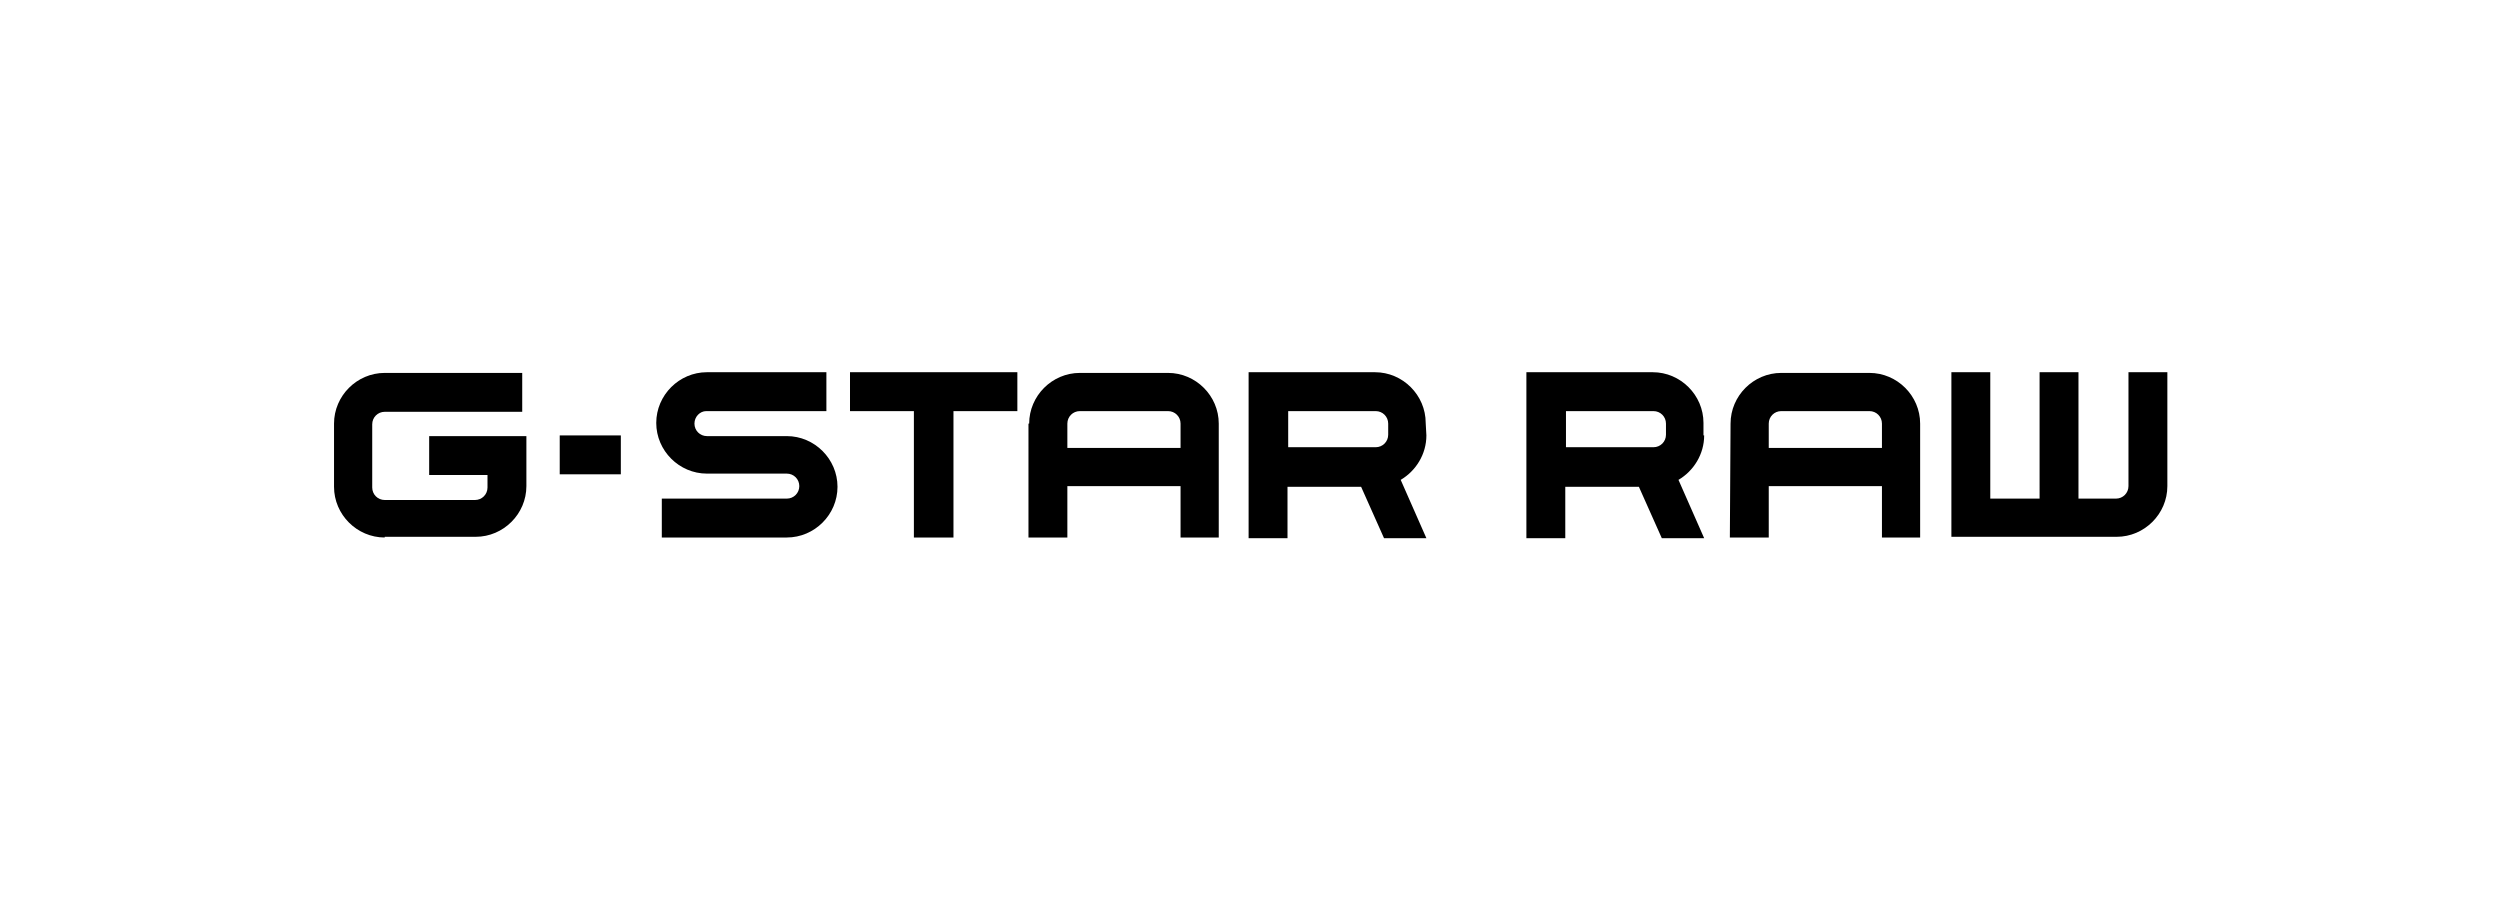
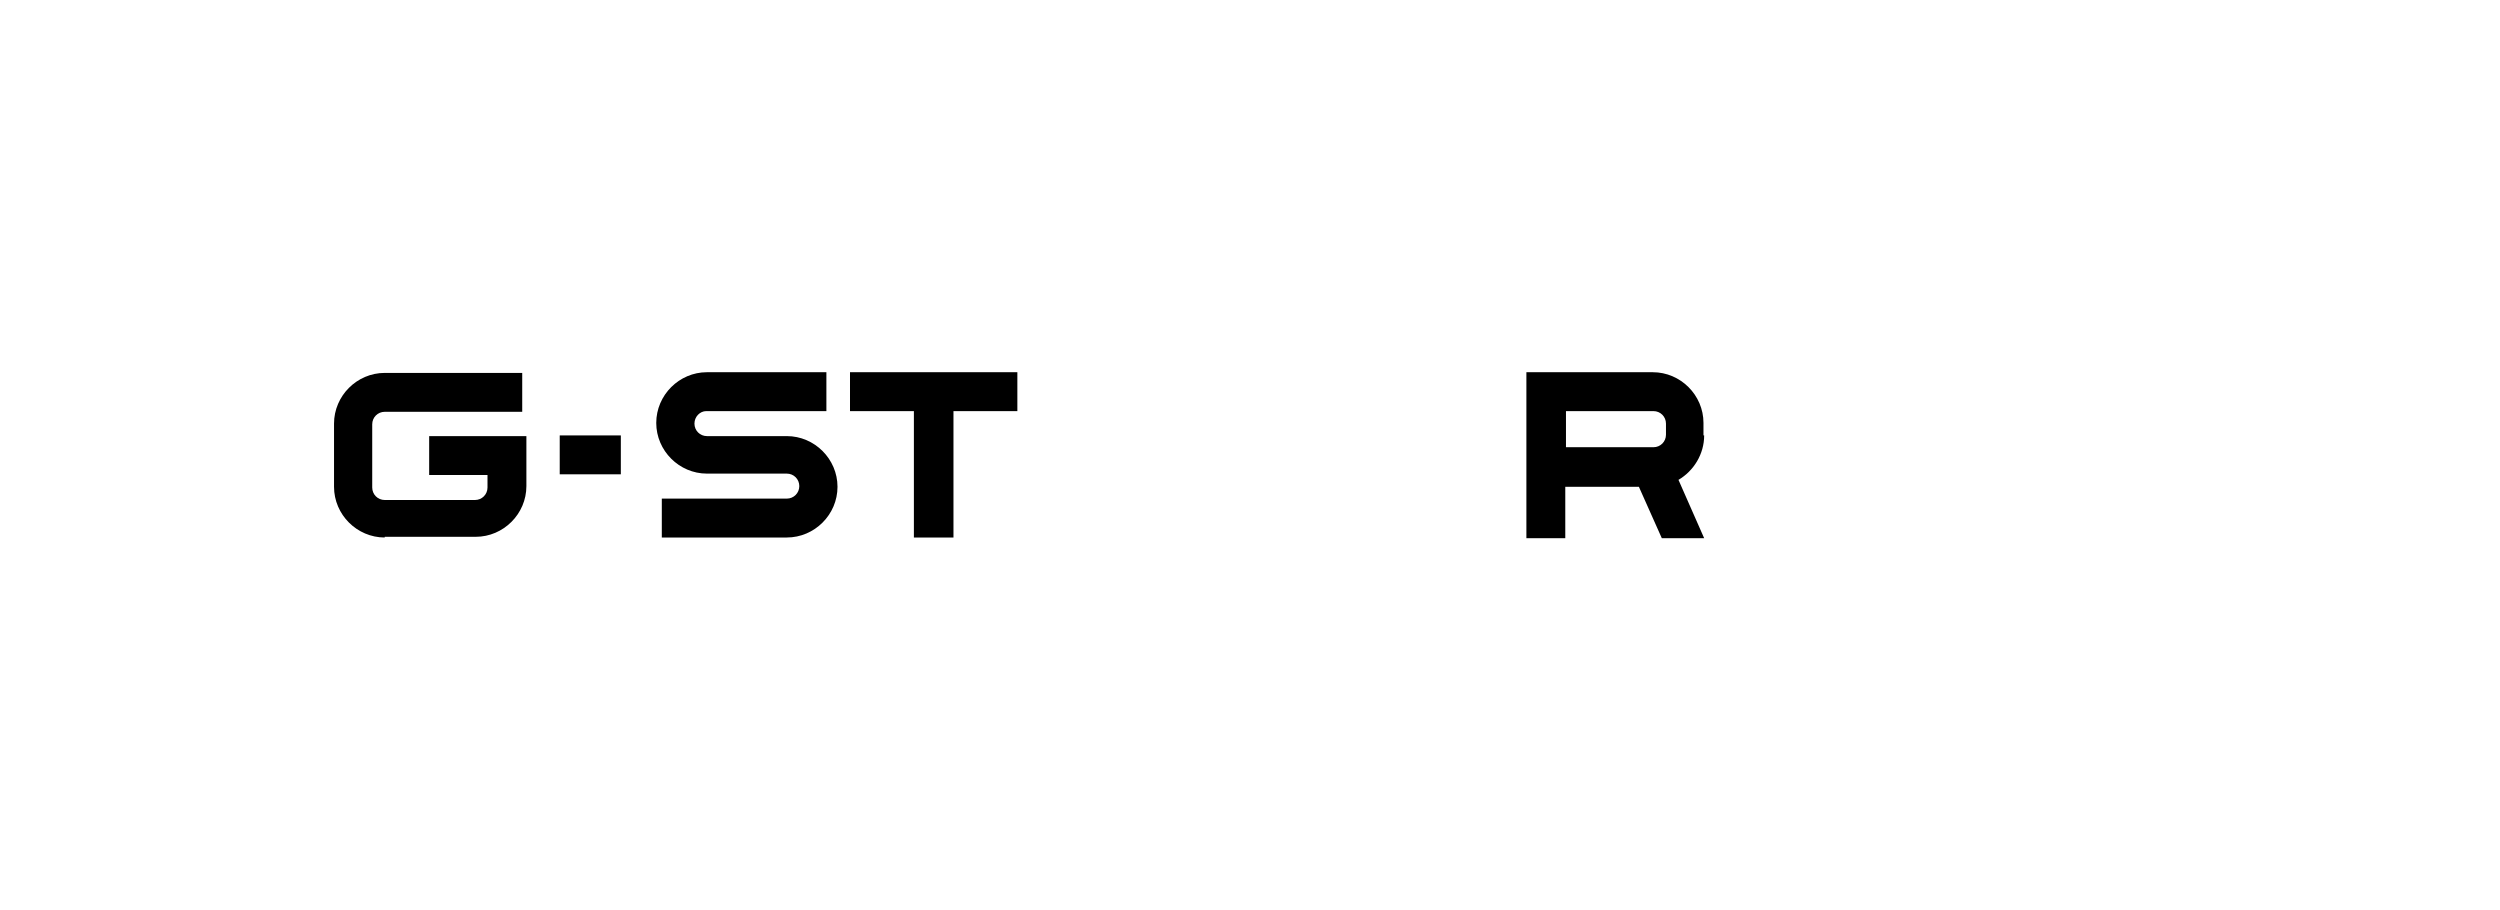
<svg xmlns="http://www.w3.org/2000/svg" version="1.1" id="Ebene_1" x="0px" y="0px" viewBox="0 0 360 131" style="enable-background:new 0 0 360 131;" xml:space="preserve">
  <g id="_x3C_g-star_raw_x3E_">
-     <path d="M281,53.6h5.6v18.2h7.1V53.6h5.6v18.2h5.4c1,0,1.8-0.8,1.8-1.8V53.6h5.6V70c0,4-3.3,7.3-7.3,7.3H281V53.6z" />
-     <path d="M249.2,61c0-4,3.3-7.3,7.3-7.3h12.7c4,0,7.3,3.3,7.3,7.3v16.4H271V70h-16.3v7.4h-5.6L249.2,61z M271,61   c0-1-0.8-1.8-1.8-1.8h-12.7c-1,0-1.8,0.8-1.8,1.8v3.5H271V61z" />
    <path d="M245.4,62.7c0,2.7-1.5,5.1-3.7,6.4l3.7,8.4h-6.1l-3.3-7.4h-10.6v7.4h-5.6V53.6h18.2c4,0,7.3,3.3,7.3,7.3V62.7z M238.1,64.4   c1,0,1.8-0.8,1.8-1.8V61c0-1-0.8-1.8-1.8-1.8l-12.6,0v5.2H238.1z" />
-     <path d="M205.4,62.7c0,2.7-1.5,5.1-3.7,6.4l3.7,8.4h-6.1l-3.3-7.4h-10.6v7.4h-5.6V53.6h18.2c4,0,7.3,3.3,7.3,7.3L205.4,62.7z    M198.1,64.4c1,0,1.8-0.8,1.8-1.8V61c0-1-0.8-1.8-1.8-1.8l-12.6,0v5.2H198.1z" />
-     <path d="M148.2,61c0-4,3.3-7.3,7.3-7.3h12.7c4,0,7.3,3.3,7.3,7.3v16.4H170V70h-16.3v7.4h-5.6V61z M170,61c0-1-0.8-1.8-1.8-1.8   h-12.7c-1,0-1.8,0.8-1.8,1.8v3.5H170V61z" />
    <path d="M146.5,53.6v5.6h-9.2l0,18.2h-5.7V59.2h-9.2l0-5.6H146.5z" />
    <path d="M100,61c0,1,0.8,1.8,1.8,1.8h11.5c4,0,7.3,3.3,7.3,7.3c0,4-3.3,7.3-7.3,7.3l-18,0v-5.6h18c1,0,1.8-0.8,1.8-1.8   c0-1-0.8-1.8-1.8-1.8h-11.5c-4,0-7.3-3.3-7.3-7.3c0-4,3.3-7.3,7.3-7.3H119v5.6l-17.3,0C100.8,59.2,100,60,100,61z" />
    <path d="M80.6,62.7h8.8v5.6h-8.8V62.7z" />
    <path d="M55.4,77.4c-4,0-7.3-3.3-7.3-7.3V61c0-4,3.3-7.3,7.3-7.3h19.8v5.6l-19.8,0c-1,0-1.8,0.8-1.8,1.8l0,9.1c0,1,0.8,1.8,1.8,1.8   h13c1,0,1.8-0.8,1.8-1.8v-1.8h-8.4v-5.6h14V70c0,4-3.3,7.3-7.3,7.3H55.4z" />
  </g>
</svg>